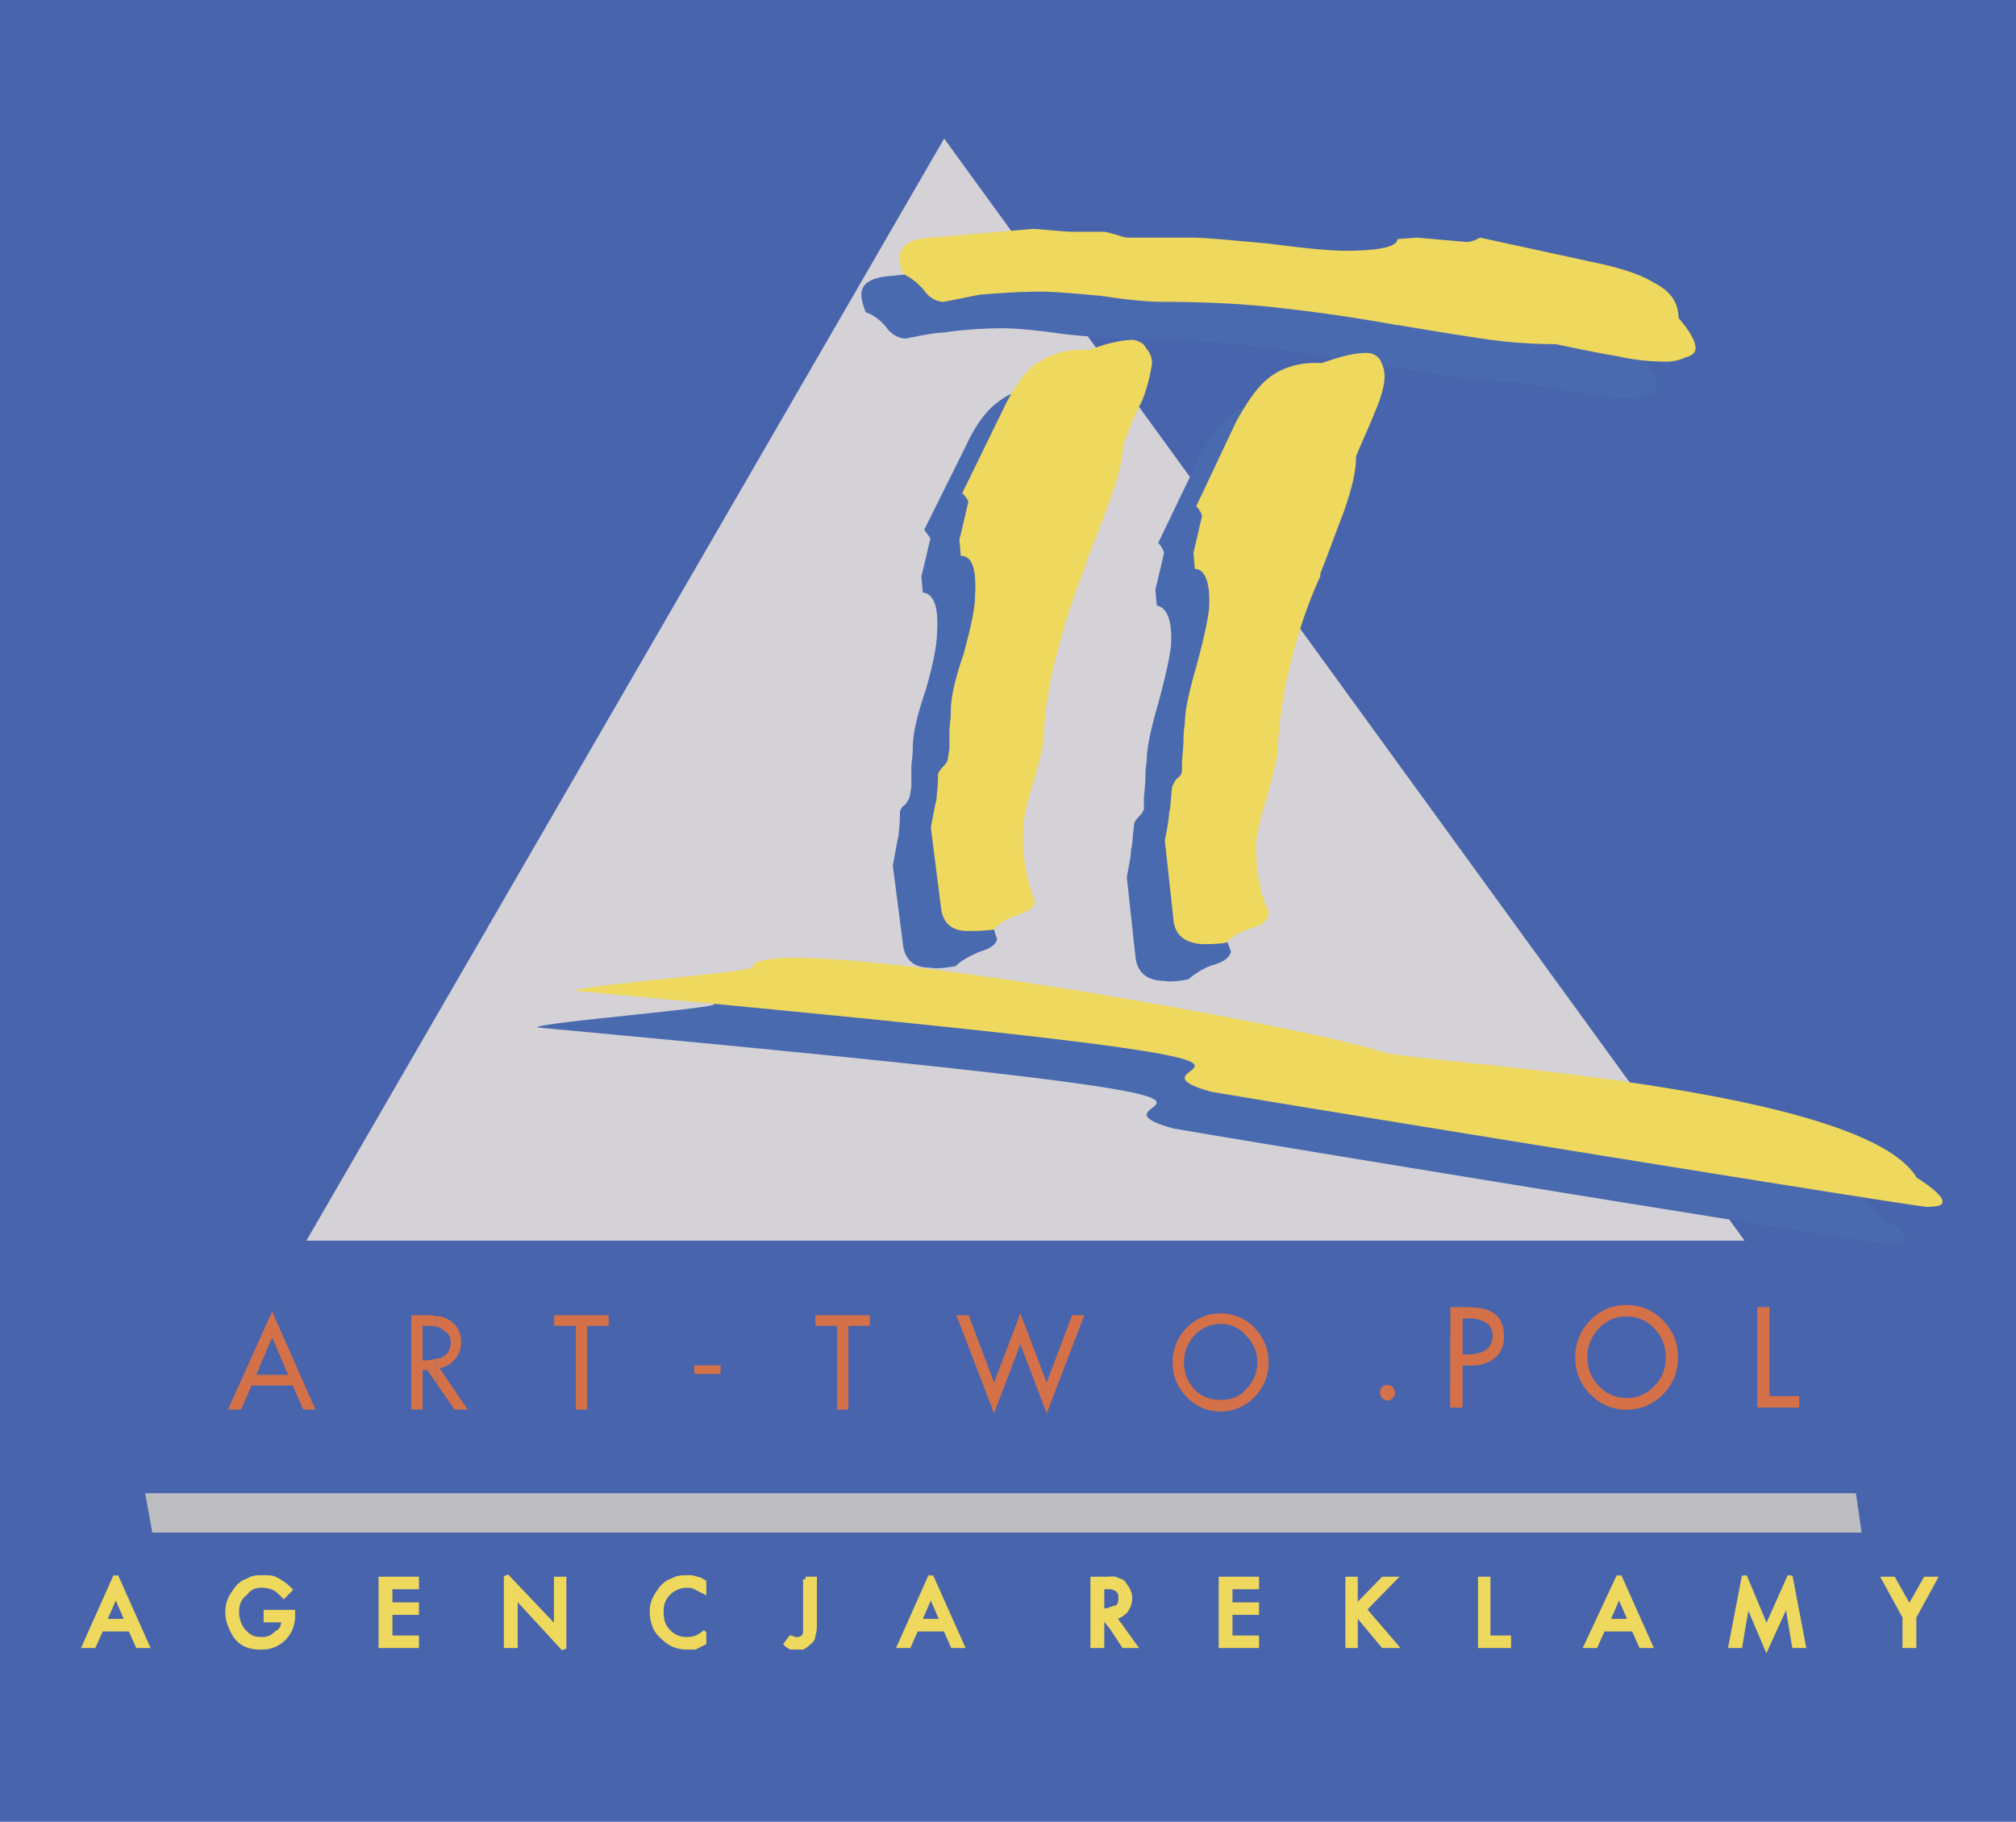
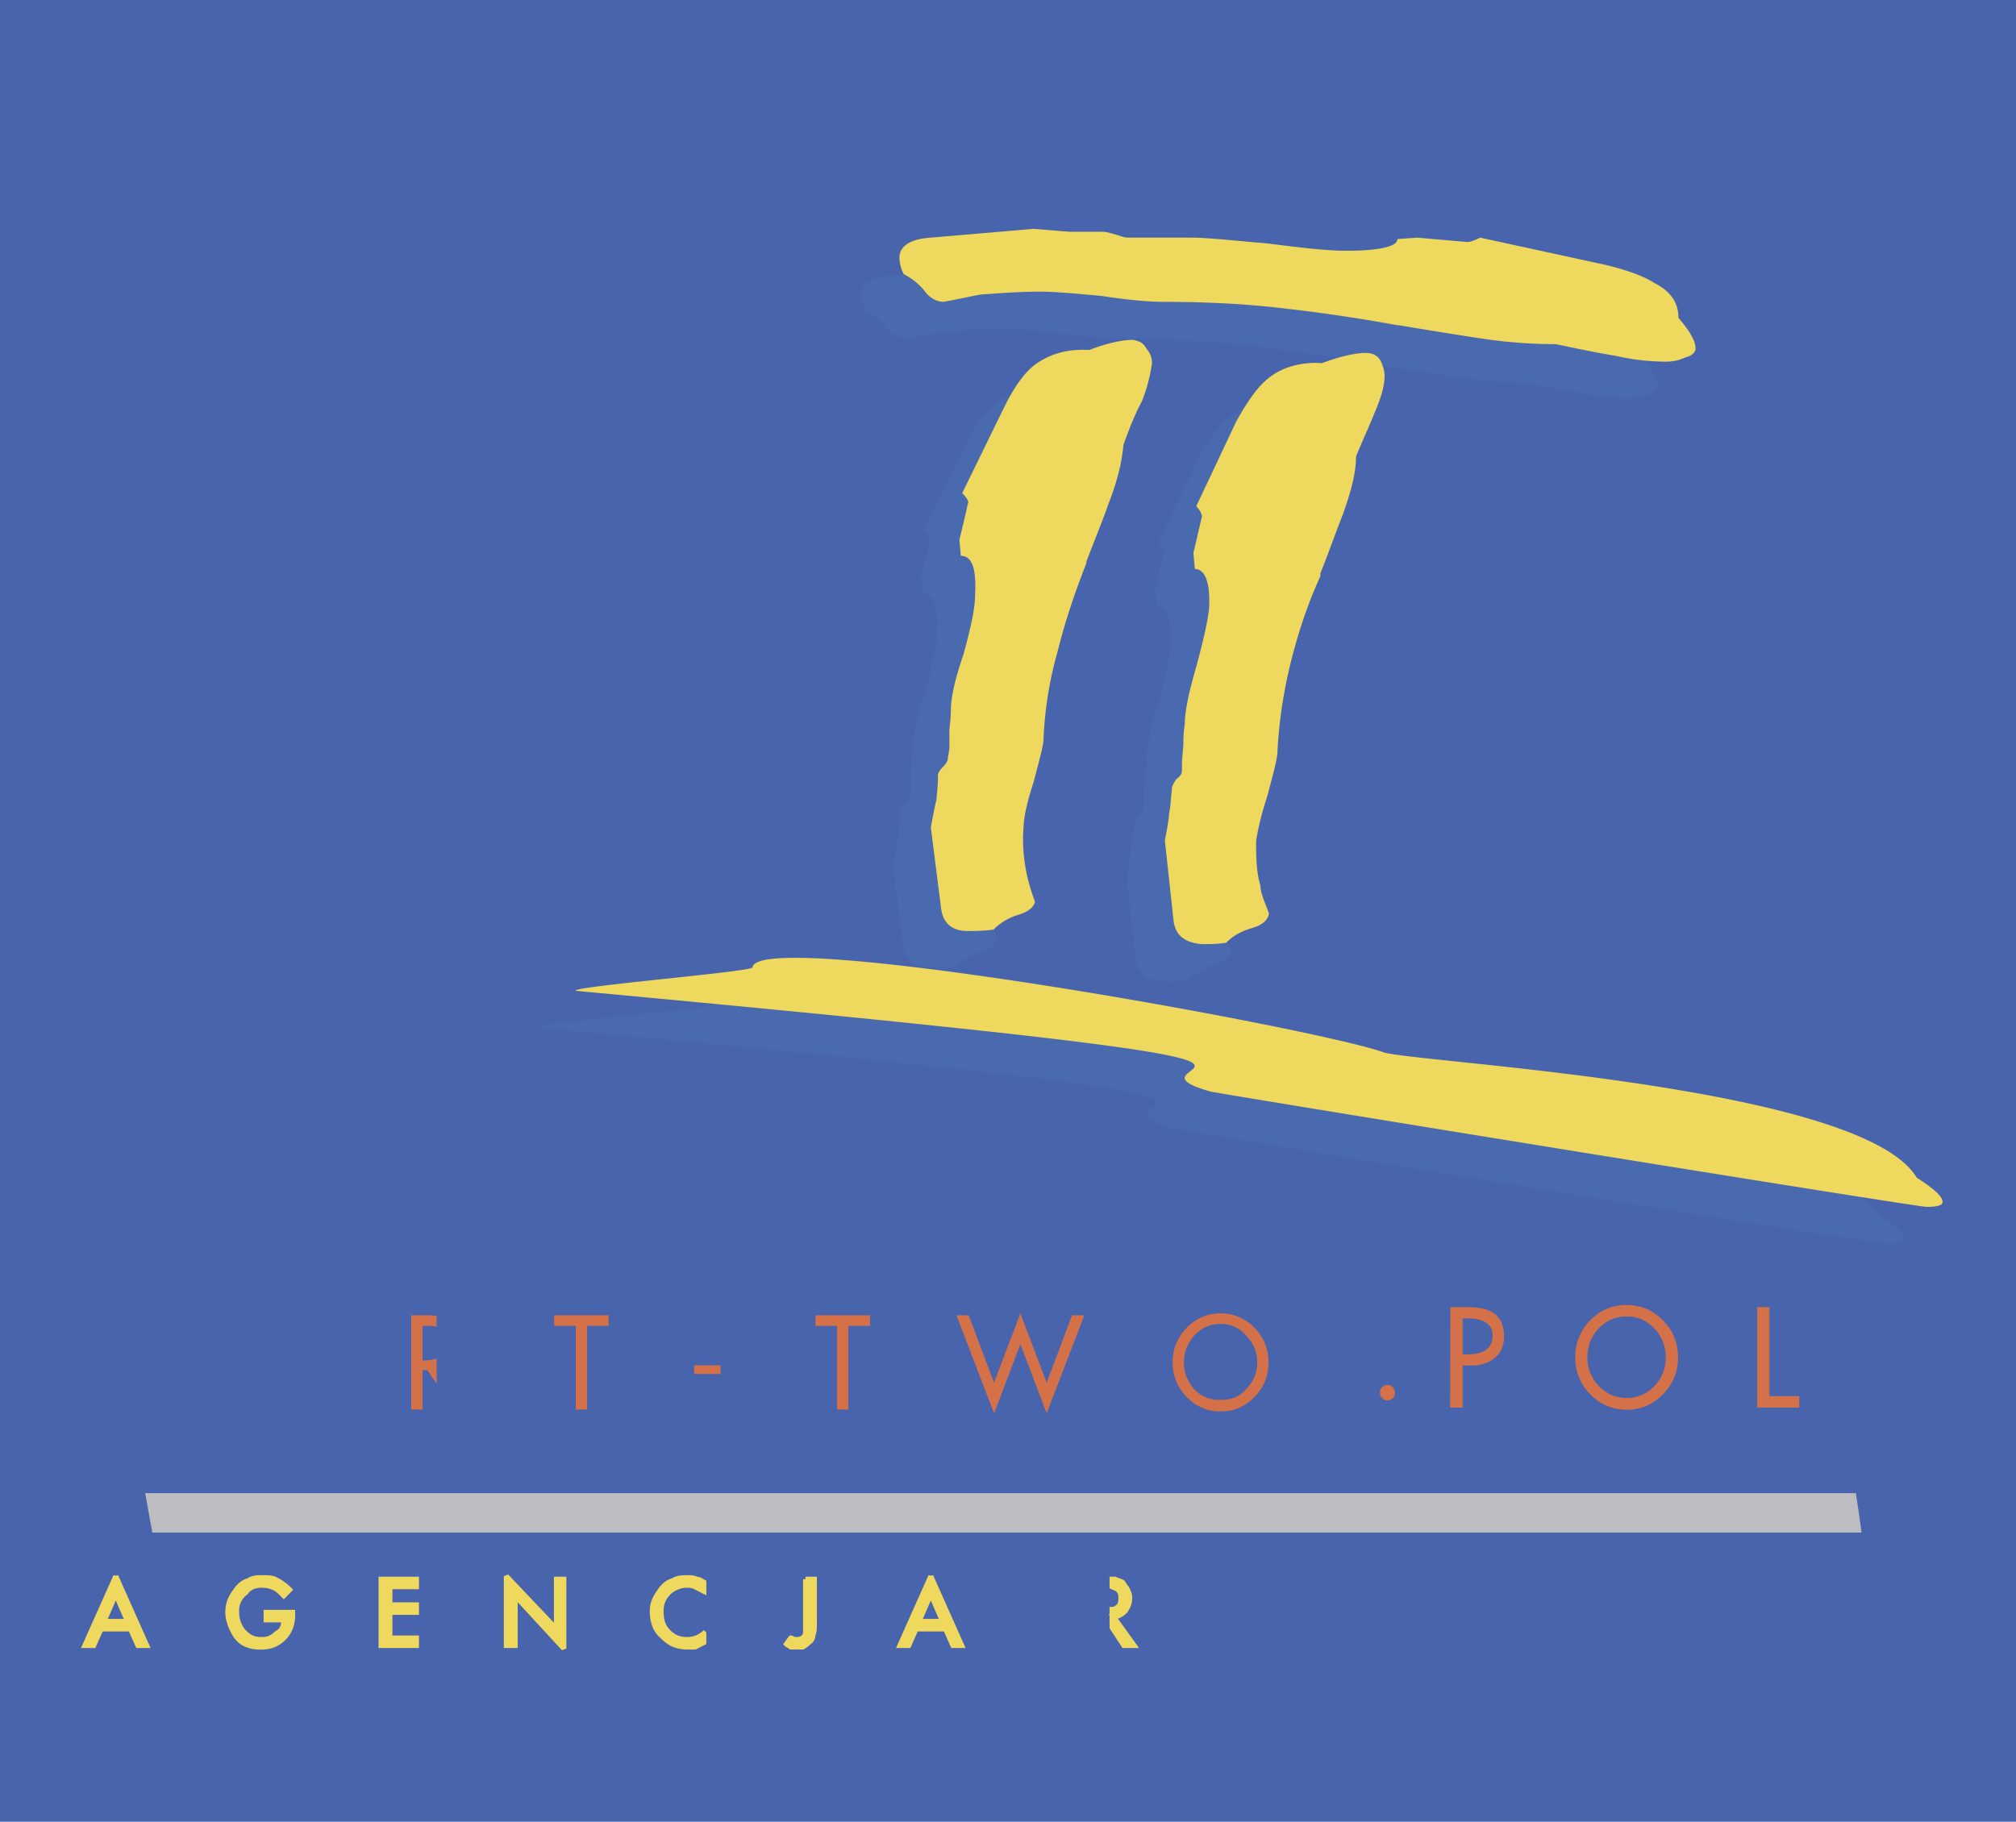
<svg xmlns="http://www.w3.org/2000/svg" viewBox="0 0 86.836 78.489">
  <title>art two pol - SVG vector logo - www.oklogos.com</title>
  <g fill-rule="evenodd" clip-rule="evenodd">
    <path fill="#4864ac" d="M0 0h86.836v78.489H0V0z" />
-     <path fill="#d4d2d6" d="M40.668 5.969l34.477 47.483H13.198l27.47-47.483z" />
    <path d="M38.886 40.622l-.43-3.333c.123-.628.184-1.069.246-1.257 0-.126.062-.503.062-1.007 0-.125.062-.251.246-.377.123-.189.184-.314.184-.377l.061-.377v-.817c0-.189.062-.503.062-.881 0-.566.185-1.383.553-2.453.308-1.069.492-1.95.492-2.516.062-1.069-.123-1.635-.614-1.698l-.062-.692c.123-.503.246-1.006.369-1.572.062-.062-.062-.188-.246-.44l1.782-3.585c.43-.943.922-1.572 1.352-1.887.615-.503 1.353-.692 2.335-.692.799-.251 1.475-.44 1.906-.377.244 0 .43.126.553.314.184.189.246.44.246.692-.062.44-.186.943-.432 1.572-.307.629-.553 1.258-.799 1.887a8.025 8.025 0 0 1-.613 2.453c-.309.88-.676 1.761-.984 2.578v.063c-.492 1.258-.922 2.516-1.229 3.774-.307 1.258-.553 2.516-.614 3.773 0 .314-.123 1.006-.43 1.887-.307.943-.43 1.635-.43 2.012a6.35 6.35 0 0 0 .123 1.887c.062.314.184.755.369 1.258 0 .251-.307.44-.738.566-.43.188-.799.377-1.045.628-.43.063-.799.126-1.106.063-.739 0-1.107-.378-1.169-1.069zM48.904 41.188l-.369-3.396c.123-.629.184-1.006.184-1.195.062-.189.062-.503.123-1.006 0-.126.062-.252.186-.377.184-.189.244-.314.244-.377v-.44l.062-.754c0-.189 0-.503.061-.88 0-.566.186-1.384.492-2.453.307-1.132.492-1.949.553-2.516.062-1.069-.184-1.635-.613-1.698l-.062-.692c.123-.503.246-1.006.369-1.572 0-.063-.062-.252-.246-.44l1.721-3.585c.492-.943.922-1.572 1.414-1.887.553-.503 1.352-.755 2.273-.691.859-.314 1.475-.44 1.904-.44.309.063.492.188.615.377s.184.44.184.629c0 .503-.184 1.006-.43 1.635-.246.566-.553 1.195-.799 1.887 0 .691-.184 1.509-.553 2.453-.307.88-.676 1.761-.982 2.579v.062a22.64 22.64 0 0 0-1.291 3.774 19.799 19.799 0 0 0-.553 3.773c0 .314-.186 1.006-.432 1.887-.307.943-.43 1.635-.49 2.013 0 .629 0 1.258.184 1.886 0 .314.184.755.369 1.259-.062.251-.309.439-.738.565s-.799.378-1.105.629c-.369.062-.738.126-1.045.062-.739-.002-1.169-.379-1.23-1.071zM38.456 11.88l4.425-.44c.86.062 1.414.125 1.66.125h1.352c.123 0 .307.063.553.125.184.126.369.189.492.189H49.703c.676 0 1.781.063 3.256.251 1.477.189 2.582.252 3.381.252 1.475 0 2.213-.126 2.213-.503h.859c.676.063 1.414.126 2.15.189.123 0 .309-.063.555-.189l4.916 1.006c1.229.314 2.09.566 2.58.88.738.377 1.045.88 1.045 1.572.492.566.738.943.738 1.258 0 .189-.123.315-.43.44a3.547 3.547 0 0 1-.861.125c-.553 0-1.291-.062-2.15-.251-.799-.126-1.66-.315-2.52-.44-.984 0-2.09-.126-3.318-.314-1.23-.188-2.396-.377-3.504-.566h-.061a77.187 77.187 0 0 0-5.102-.754c-1.721-.126-3.441-.251-5.039-.251-.492 0-1.352-.063-2.582-.189-1.289-.188-2.151-.251-2.642-.251-.86 0-1.721.063-2.581.188-.369 0-.922.126-1.598.252-.308 0-.615-.189-.799-.44-.246-.314-.553-.566-.921-.692-.123-.314-.185-.566-.185-.754.001-.503.431-.755 1.353-.818zM57.938 46.911c1.168.44 20.648 1.446 22.984 5.472.799.44 1.168.817 1.105 1.007 0 .125-.244.188-.676.188-.49.062-30.297-4.843-30.85-4.969-5.102-1.446 11.369-.755-27.349-4.34-.184-.188 7.621-.817 7.621-1.006.185-1.76 24.153 2.58 27.165 3.648z" fill="#4a6ab0" />
    <path d="M40.525 39.043l-.431-3.396c.123-.629.185-1.006.246-1.195 0-.188.062-.503.062-1.069 0-.063.062-.189.246-.377.123-.126.185-.251.185-.377l.062-.377v-.755c0-.188.061-.503.061-.88 0-.566.185-1.383.554-2.453.305-1.134.49-1.952.49-2.518.062-1.132-.123-1.698-.614-1.698l-.062-.691c.123-.503.246-1.006.368-1.572.062-.063-.061-.252-.245-.44l1.782-3.648c.43-.88.861-1.509 1.352-1.887.615-.44 1.354-.692 2.336-.629.799-.314 1.475-.44 1.904-.44.246.063.432.126.555.377.184.188.246.44.246.629a7.303 7.303 0 0 1-.432 1.635c-.307.566-.553 1.195-.799 1.887-.061.692-.246 1.509-.613 2.453-.309.881-.678 1.761-.984 2.579v.062c-.492 1.258-.922 2.516-1.229 3.773a16.14 16.14 0 0 0-.615 3.774c0 .314-.184.943-.43 1.887-.307.943-.43 1.572-.43 1.95-.062.691 0 1.32.123 1.95.061.314.184.754.367 1.257-.061.252-.307.44-.737.566a2.469 2.469 0 0 0-1.045.629c-.43.063-.799.063-1.106.063-.737 0-1.106-.378-1.167-1.069zM50.543 39.608l-.369-3.396c.123-.629.184-1.006.184-1.195.062-.188.062-.503.123-1.069 0-.062.062-.188.184-.377.186-.126.246-.251.246-.377v-.377l.062-.755c0-.188 0-.503.061-.881 0-.566.186-1.383.492-2.453.307-1.132.492-1.95.553-2.516.062-1.132-.184-1.698-.613-1.698l-.062-.692c.123-.503.246-1.069.369-1.572 0-.063-.062-.252-.246-.44l1.721-3.648c.492-.88.922-1.509 1.414-1.887.553-.44 1.352-.692 2.273-.629.859-.314 1.475-.44 1.904-.44.309 0 .492.126.615.315.123.251.184.44.184.692 0 .44-.184 1.006-.43 1.572-.246.629-.553 1.258-.799 1.887 0 .754-.246 1.572-.553 2.453-.369.943-.676 1.824-.984 2.579v.125c-.553 1.195-.982 2.516-1.289 3.774a20.097 20.097 0 0 0-.555 3.71c0 .377-.184 1.006-.43 1.95-.307.943-.43 1.572-.492 1.95 0 .692 0 1.321.186 1.95 0 .314.184.691.369 1.195-.062.314-.309.503-.738.629s-.799.313-1.105.629c-.369.062-.738.062-1.045.062-.74-.063-1.169-.378-1.23-1.07zM40.094 10.238l4.426-.378c.859.063 1.414.126 1.658.126h1.354c.123 0 .307.063.553.126.184.062.369.126.492.126h2.703c.738 0 1.844.125 3.318.251 1.475.189 2.582.314 3.381.314 1.475 0 2.213-.188 2.213-.503l.859-.062c.676.062 1.414.125 2.15.188.123 0 .309-.063.555-.188l4.916 1.069c1.229.251 2.09.566 2.58.88.738.377 1.045.881 1.045 1.509.492.566.738 1.006.738 1.321 0 .126-.123.314-.43.377a1.93 1.93 0 0 1-.861.188 9.745 9.745 0 0 1-2.15-.251c-.799-.126-1.66-.314-2.582-.503a21.61 21.61 0 0 1-3.256-.251c-1.23-.189-2.398-.377-3.504-.566h-.061a72.844 72.844 0 0 0-5.164-.755c-1.658-.188-3.379-.252-4.977-.252-.492 0-1.352-.062-2.582-.251-1.291-.125-2.15-.188-2.643-.188-.921 0-1.721.063-2.581.126-.369.062-.921.188-1.598.314-.307 0-.615-.188-.799-.44a2.743 2.743 0 0 0-.922-.755 1.668 1.668 0 0 1-.185-.692c.002-.503.432-.817 1.354-.88zM59.576 45.332c1.168.44 20.588 1.384 22.984 5.408.799.503 1.168.881 1.105 1.069 0 .126-.246.188-.676.188-.49 0-30.297-4.843-30.85-4.969-5.102-1.446 11.369-.754-27.349-4.339-.184-.188 7.56-.817 7.621-1.007.186-1.759 24.153 2.581 27.165 3.65z" fill="#eed85d" />
-     <path fill="#d57148" d="M11.723 59.237v.456h.891l.445 1.036h.526l-1.862-4.226v1.118l.689 1.616h-.689zM11.723 57.621v-1.118L9.82 60.729h.567l.446-1.036h.89v-.456h-.688l.688-1.616zM18.808 58.533v1.077l.77 1.119h.567l-1.215-1.782c.243-.041.486-.166.648-.373.203-.207.284-.456.284-.745 0-.208-.041-.415-.122-.539a.975.975 0 0 0-.324-.373 1.46 1.46 0 0 0-.445-.207h-.162v.455a.776.776 0 0 1 .364.208c.162.083.243.248.243.456 0 .289-.121.497-.324.621-.081.041-.162.083-.284.083z" />
    <path d="M18.808 57.165v-.455c-.121-.042-.243-.042-.404-.042h-.688v4.062h.485v-1.7h.203l.404.58v-1.077a2.414 2.414 0 0 1-.607.083v-1.492h.162c.162 0 .324 0 .445.041zM24.8 57.124h-.93v-.456h2.347v.456h-.93v3.605H24.8v-3.605zM29.902 58.823h1.134v.373h-1.134v-.373zM36.056 57.124h-.931v-.456h2.348v.456h-.931v3.605h-.486v-3.605zM43.951 56.586l1.133 2.982 1.094-2.9h.527l-1.621 4.227-1.133-2.984-1.133 2.984-1.62-4.227h.526l1.094 2.9 1.133-2.982zM52.574 60.314v.497a1.97 1.97 0 0 0 1.459-.621c.404-.414.607-.912.607-1.491a2.06 2.06 0 0 0-.607-1.492 1.97 1.97 0 0 0-1.459-.621v.455c.445 0 .811.166 1.094.497.324.332.486.705.486 1.161 0 .455-.162.828-.486 1.159-.283.332-.648.456-1.094.456zM52.574 57.041v-.455c-.566 0-1.051.207-1.457.621a2.06 2.06 0 0 0-.607 1.492c0 .579.203 1.077.607 1.491.406.414.891.621 1.457.621v-.497c-.445 0-.809-.124-1.133-.456-.283-.331-.445-.704-.445-1.159 0-.456.162-.829.445-1.161.325-.331.688-.497 1.133-.497z" fill="#d57148" />
    <path fill="#eed85d" stroke="#eed85d" stroke-width=".216" stroke-miterlimit="2.613" d="M4.988 69.857v.326h.634l.318.714h.38l-1.332-2.988v.779l.507 1.169h-.507zM4.988 68.688v-.779l-1.334 2.988h.381l.318-.714h.635v-.326h-.509l.509-1.169zM11.462 69.468h1.143v.13c0 .39-.126.715-.381.975-.254.26-.571.39-.952.39h-.063c-.444 0-.825-.13-1.079-.52-.19-.324-.317-.649-.317-.975 0-.39.127-.649.317-.909.127-.195.317-.39.571-.455.19-.13.381-.13.571-.13.254 0 .444 0 .571.065.254.13.444.26.635.454l-.254.26c-.127-.129-.254-.26-.381-.324-.127-.065-.317-.13-.571-.13s-.508.064-.698.325a.93.93 0 0 0-.381.779v.064c0 .325.127.65.317.845.254.26.444.325.762.325a.806.806 0 0 0 .635-.26c.254-.13.317-.325.317-.585h-.762v-.324zM16.414 68.039h1.524v.324h-1.143v.781h1.143v.324h-1.143v1.104h1.143v.325h-1.524v-2.858zM21.81 67.909l2.158 2.274v-2.144h.318v2.988l-2.095-2.274v2.144h-.381v-2.988zM30.316 70.378v.39l-.38.194h-.317c-.445 0-.762-.13-1.08-.454-.317-.26-.444-.65-.444-1.104 0-.325.127-.585.317-.845.127-.195.317-.39.572-.455.19-.13.444-.13.635-.13.127 0 .254 0 .381.065.127 0 .19.064.317.13v.39l-.38-.195c-.127-.064-.254-.064-.381-.064-.254 0-.571.13-.761.325-.254.26-.318.52-.318.779 0 .39.063.649.318.909.19.195.444.325.761.325s.507-.066.76-.26zM34.697 68.039h.381v1.884c0 .195 0 .39-.063.52 0 .13-.063.26-.19.325-.063.064-.127.13-.254.194h-.508c-.063-.064-.127-.064-.19-.13l.19-.26s.063 0 .127.065h.127c.19 0 .317-.065.381-.26v-2.338h-.001zM40.093 69.857v.326h.635l.317.714h.381l-1.333-2.988v.779l.508 1.169h-.508zM40.093 68.688v-.779l-1.333 2.988h.381l.317-.714h.635v-.326h-.508l.508-1.169zM47.9 69.338v.78l.508.779h.445l-.889-1.234c.189 0 .381-.13.508-.26.127-.195.189-.325.189-.585 0-.13-.062-.26-.127-.39-.062-.065-.127-.195-.189-.26-.127-.065-.191-.065-.318-.13H47.9v.324c.127.065.191.065.254.13.127.131.127.195.127.391 0 .194-.062.324-.189.39-.065.065-.127.065-.192.065z" />
-     <path d="M47.9 68.363v-.324H47.076v2.858h.381v-1.17h.127l.316.391v-.78c-.127.065-.254.065-.443.065v-1.04h.443zM52.6 68.039h1.523v.324H52.98v.781h1.143v.324H52.98v1.104h1.143v.325H52.6v-2.858zM58.059 68.039h.316v1.234l1.207-1.234h.443l-1.269 1.299 1.334 1.559h-.508l-1.08-1.299-.127.13v1.169h-.316v-2.858zM63.771 68.039h.319v2.533h.889v.325h-1.208v-2.858zM69.738 69.857v.326h.635l.318.714h.381l-1.334-2.988v.779l.508 1.169h-.508zM69.738 68.688v-.779l-1.396 2.988h.381l.318-.714h.697v-.326h-.508l.508-1.169zM76.088 70.183l1.016-2.274.57 2.988h-.381l-.316-1.883-.889 1.948-.826-1.948-.317 1.883h-.383l.573-2.988.953 2.274zM82.055 69.663l-.889-1.624h.381l.697 1.234.699-1.234h.381l-.888 1.624v1.234h-.381v-1.234z" fill="#eed85d" stroke="#eed85d" stroke-width=".216" stroke-miterlimit="2.613" />
    <path fill="#bdbcc1" d="M80.062 65.15l-.123-.818H6.253l.307 1.698h73.624l-.122-.88z" />
    <path d="M59.76 59.669c.088 0 .166.032.229.098a.331.331 0 0 1 .096.241.32.32 0 0 1-.324.327.298.298 0 0 1-.225-.098.317.317 0 0 1-.096-.229c0-.096.029-.176.09-.241a.292.292 0 0 1 .23-.098zm2.713-3.352h.668c.445 0 .781.051 1.01.154.422.191.633.559.633 1.102 0 .437-.158.768-.477.993a1.49 1.49 0 0 1-.881.265H63v1.813h-.537l.01-4.327zm.757.482H63v1.55l.174.006c.371 0 .648-.066.836-.201.188-.134.281-.342.281-.625 0-.245-.1-.428-.295-.549-.197-.121-.451-.181-.766-.181zm6.832-.08c-.471 0-.869.171-1.197.514-.326.342-.49.759-.49 1.248 0 .482.166.896.496 1.237.332.342.729.514 1.191.514.469 0 .867-.17 1.195-.511s.494-.754.494-1.24c0-.485-.166-.9-.494-1.245s-.726-.517-1.195-.517zm0-.493c.609 0 1.131.22 1.566.66.434.439.65.972.65 1.595 0 .624-.217 1.156-.65 1.596-.436.44-.957.66-1.566.66-.605 0-1.125-.22-1.559-.66a2.187 2.187 0 0 1-.65-1.596 2.2 2.2 0 0 1 .645-1.595c.43-.441.951-.66 1.564-.66zm5.629.091h.525v3.834h1.285v.493H75.69v-4.327h.001z" fill="#d57148" />
  </g>
</svg>